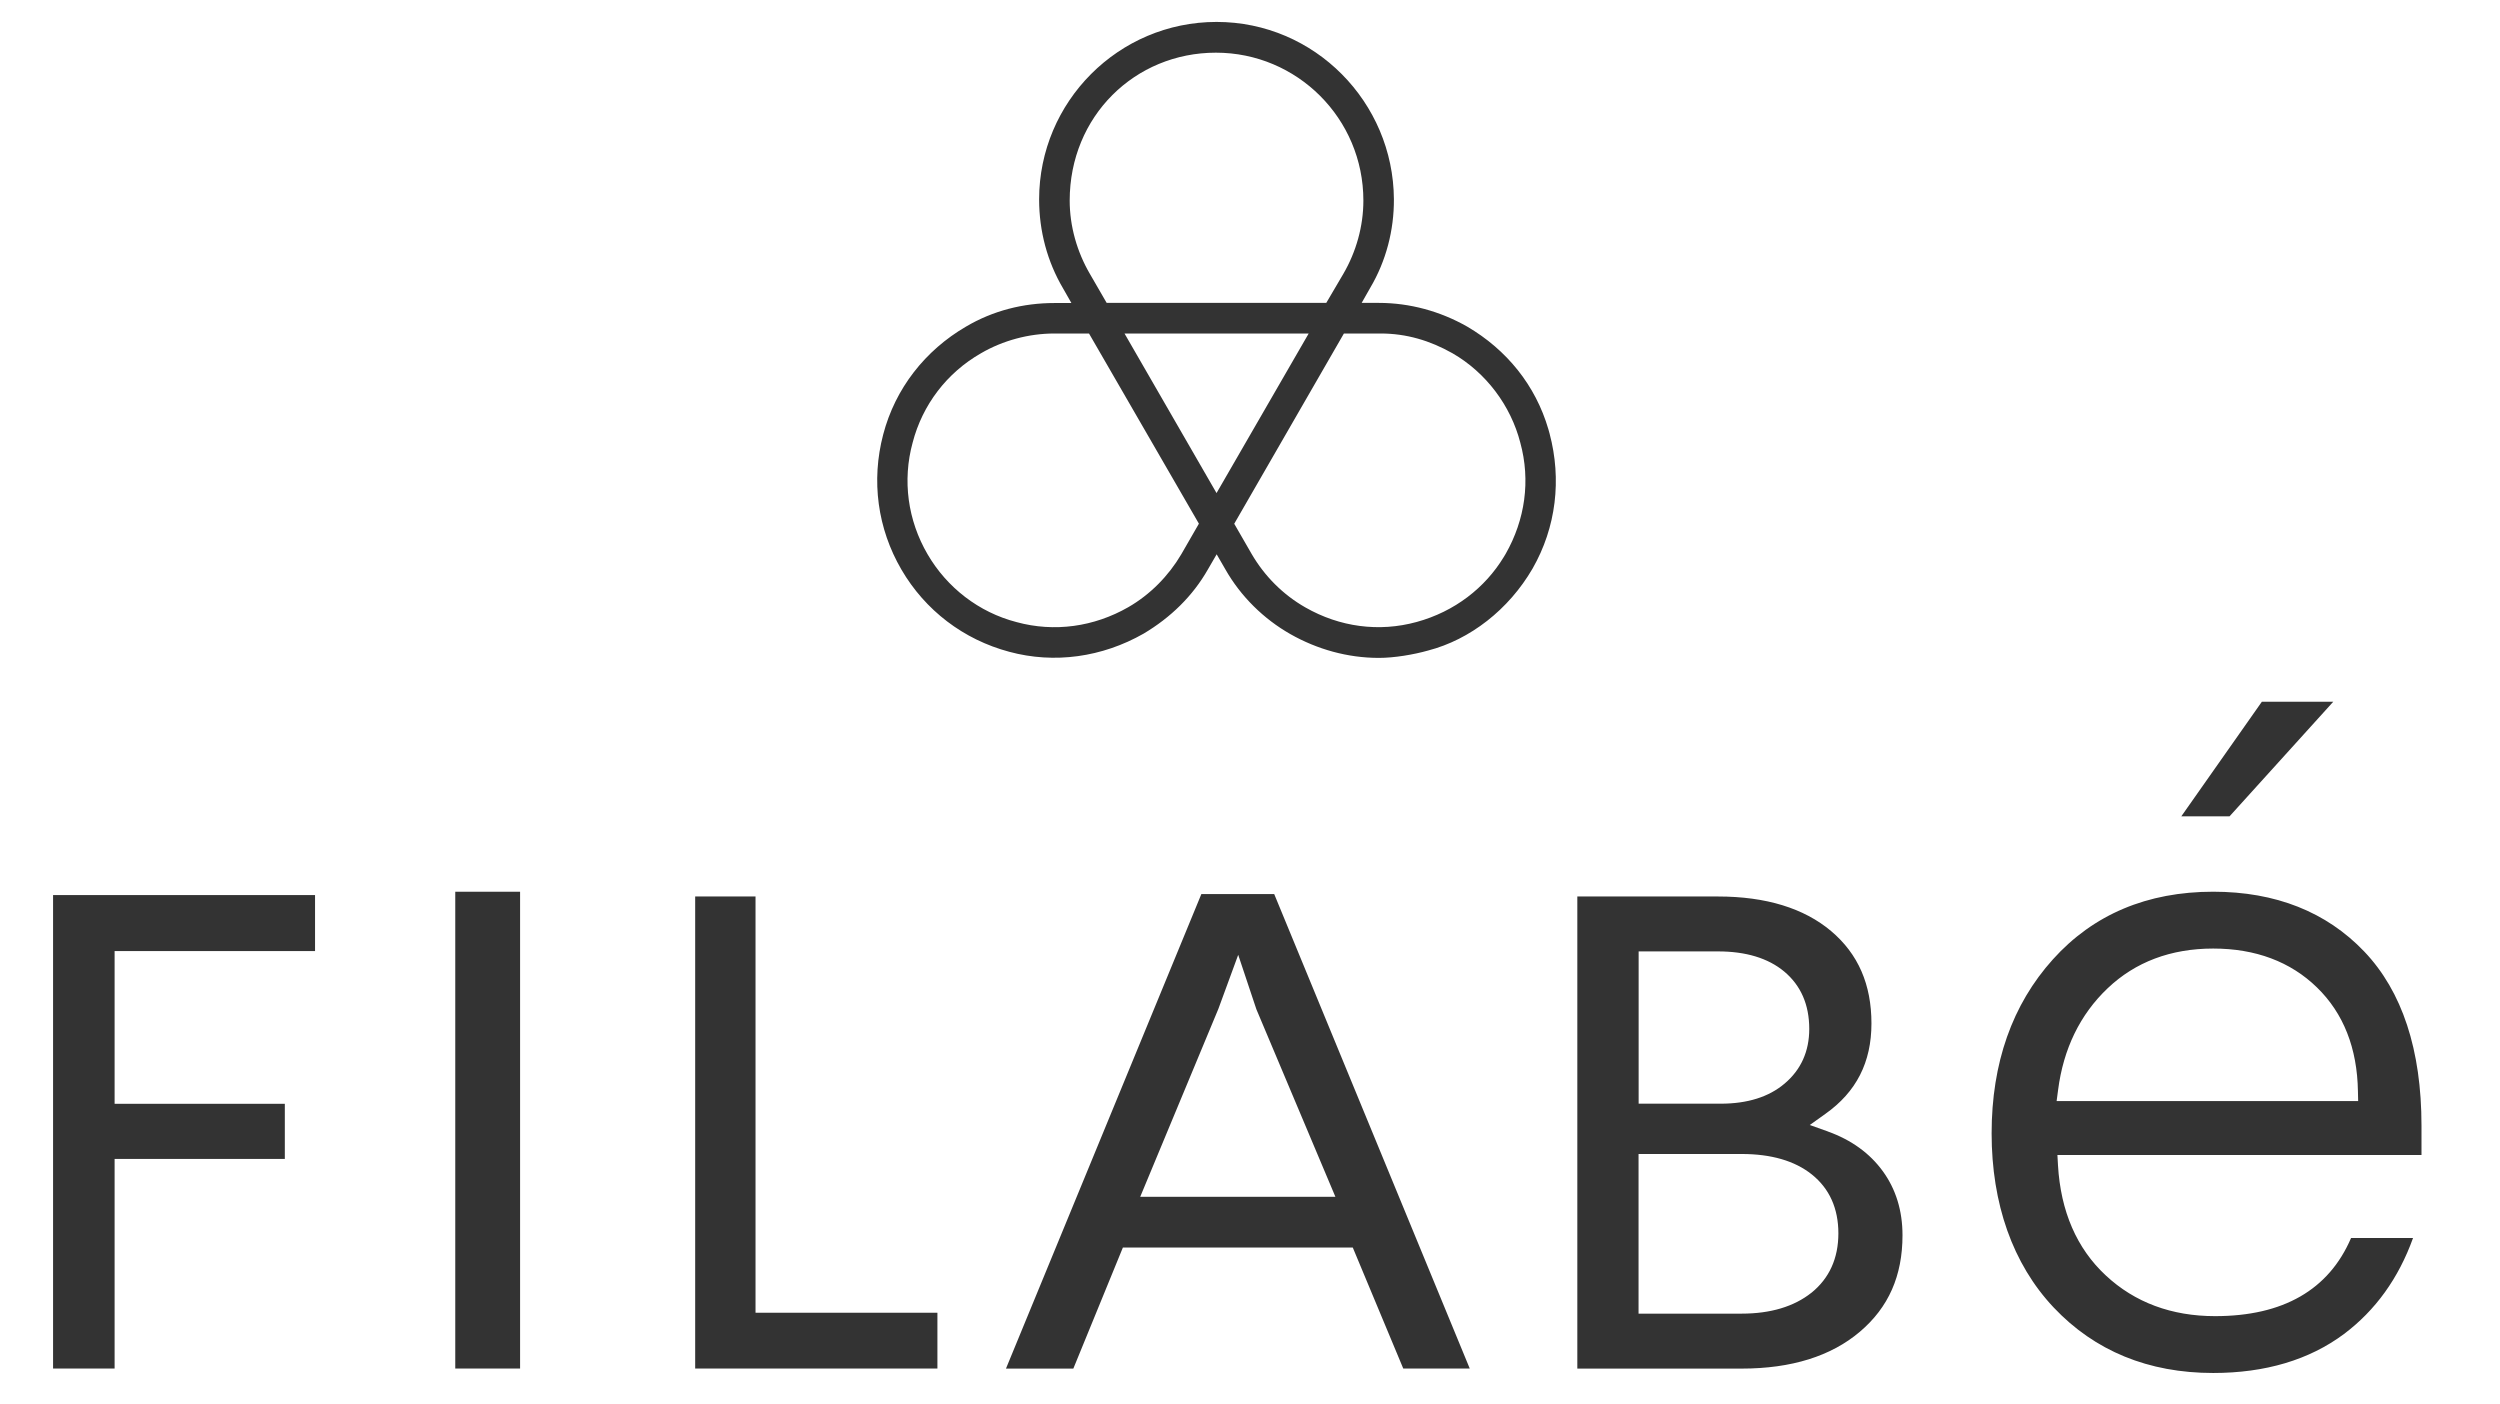
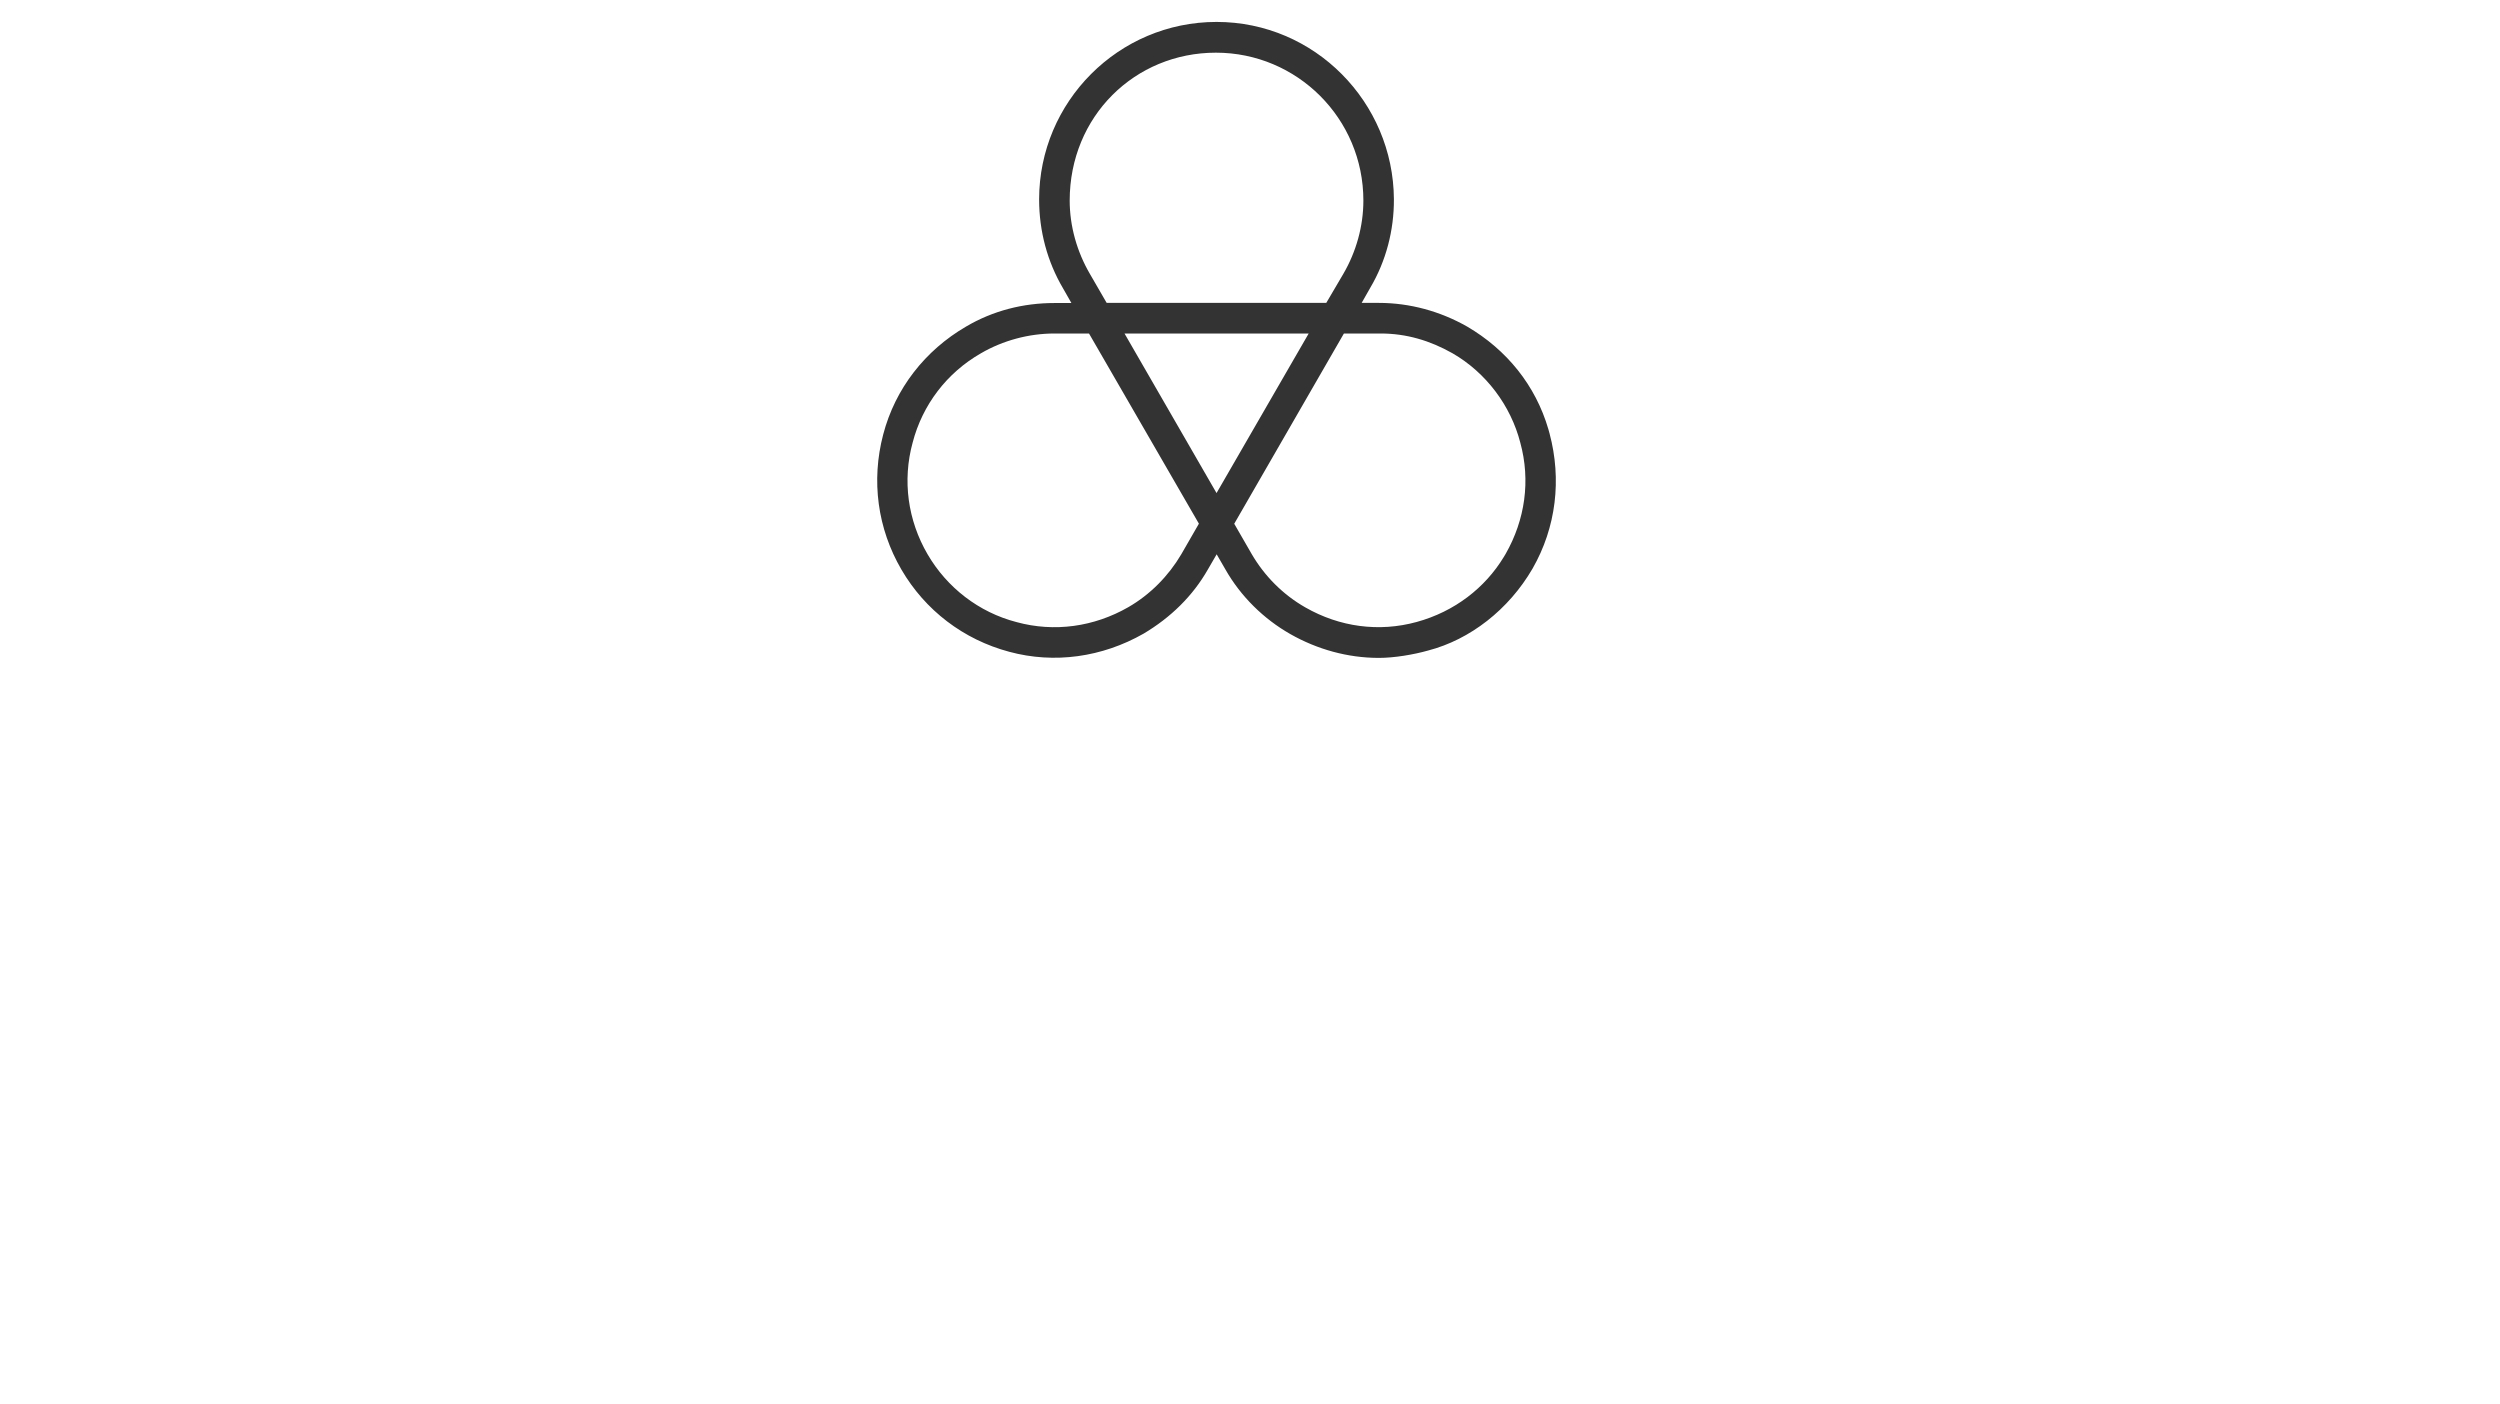
<svg xmlns="http://www.w3.org/2000/svg" width="57" height="32" viewBox="0 0 57 32" fill="none">
-   <path fill-rule="evenodd" clip-rule="evenodd" d="M49.734 18.612L51.57 16H53.198L50.834 18.612H49.734ZM46.891 25.104L46.924 24.855C47.045 23.912 47.425 23.131 48.054 22.533C48.686 21.932 49.497 21.627 50.461 21.627C51.425 21.627 52.224 21.926 52.827 22.514C53.432 23.102 53.745 23.899 53.761 24.881L53.766 25.104H46.891ZM50.461 20.331C48.957 20.331 47.727 20.85 46.806 21.874C45.878 22.904 45.409 24.239 45.409 25.839C45.409 27.438 45.885 28.815 46.824 29.811C47.76 30.802 48.984 31.304 50.461 31.304C51.649 31.304 52.654 31.004 53.443 30.415C54.159 29.878 54.688 29.144 55.017 28.227H53.604C53.097 29.409 52.055 30.008 50.504 30.008C49.512 30.008 48.672 29.696 48.012 29.08C47.35 28.465 46.983 27.619 46.922 26.567L46.909 26.334H55.21V25.665C55.21 23.938 54.77 22.602 53.904 21.694C53.04 20.789 51.881 20.331 50.461 20.331ZM11.858 20.332H10.38V31.202H11.858V20.332ZM1.21 20.408V31.202H2.613V26.423H6.494V25.167H2.613V21.685H7.183V20.408H1.21ZM15.85 20.44H17.226V29.931H21.373V31.202H15.85V20.44ZM25.997 27.287L27.779 23.002L28.231 21.77L28.646 23.013L30.447 27.287H25.997ZM27.391 20.385L22.936 31.204H24.472L25.602 28.443H30.843L31.994 31.202H33.51L29.052 20.385H27.392H27.391ZM39.709 29.951C40.369 29.951 40.904 29.79 41.3 29.475H41.301C41.708 29.146 41.915 28.69 41.915 28.121C41.915 27.552 41.711 27.098 41.309 26.777C40.921 26.467 40.384 26.311 39.709 26.311H37.359V29.951H39.709ZM39.17 21.692H37.361V25.164H39.233C39.84 25.164 40.331 25.011 40.691 24.704C41.062 24.39 41.251 23.971 41.251 23.46C41.251 22.905 41.058 22.466 40.679 22.15C40.312 21.845 39.804 21.692 39.17 21.692ZM41.263 25.65L41.675 25.797V25.798C42.211 25.99 42.632 26.295 42.93 26.706C43.227 27.116 43.377 27.605 43.377 28.164C43.377 29.088 43.06 29.808 42.406 30.363C41.75 30.921 40.844 31.204 39.711 31.204H35.963V20.44H39.17C40.261 20.44 41.13 20.706 41.75 21.229C42.368 21.751 42.669 22.448 42.669 23.334C42.669 24.22 42.325 24.896 41.619 25.396L41.263 25.65Z" fill="#333333" />
  <path d="M31.436 15C30.727 15 30.032 14.805 29.421 14.458C28.809 14.11 28.288 13.596 27.94 12.984L27.74 12.638L27.541 12.981C27.193 13.593 26.689 14.081 26.074 14.447C25.13 14.985 24.04 15.139 23.012 14.861C21.969 14.583 21.093 13.916 20.551 12.984C20.009 12.053 19.859 10.963 20.137 9.906C20.412 8.855 21.095 7.988 22.026 7.446C22.638 7.084 23.33 6.909 24.039 6.909H24.428L24.239 6.577C23.878 5.965 23.692 5.268 23.692 4.546C23.693 2.321 25.5 0.5 27.738 0.5C29.977 0.5 31.767 2.331 31.781 4.54C31.785 5.249 31.603 5.95 31.242 6.561L31.046 6.906H31.436C32.145 6.906 32.836 7.097 33.448 7.444C34.352 7.972 35.011 8.786 35.303 9.787L35.33 9.884C35.608 10.927 35.483 12.021 34.941 12.966C34.399 13.898 33.519 14.583 32.561 14.832C32.23 14.926 31.787 15 31.439 15H31.436ZM24.04 7.604C23.456 7.604 22.867 7.763 22.367 8.054C21.588 8.499 21.031 9.231 20.808 10.092C20.572 10.954 20.697 11.864 21.149 12.638C21.591 13.397 22.317 13.961 23.178 14.184C24.04 14.42 24.945 14.291 25.723 13.845C26.226 13.556 26.644 13.129 26.933 12.638L27.335 11.94L24.83 7.605H24.039L24.04 7.604ZM28.139 11.939L28.539 12.633C28.831 13.133 29.25 13.558 29.764 13.85C30.543 14.295 31.438 14.418 32.3 14.181C33.169 13.943 33.861 13.399 34.284 12.703L34.328 12.63C34.773 11.851 34.899 10.956 34.663 10.094C34.445 9.246 33.88 8.494 33.116 8.054C32.601 7.763 32.063 7.604 31.48 7.604H30.641L28.142 11.939H28.139ZM25.639 7.604L27.737 11.242L29.838 7.604H25.639ZM25.233 6.906H30.239L30.629 6.242C30.921 5.741 31.085 5.157 31.085 4.573C31.085 2.699 29.572 1.201 27.723 1.201C25.874 1.201 24.389 2.652 24.389 4.573C24.389 5.157 24.556 5.741 24.848 6.242L25.232 6.906H25.233Z" fill="#333333" />
</svg>